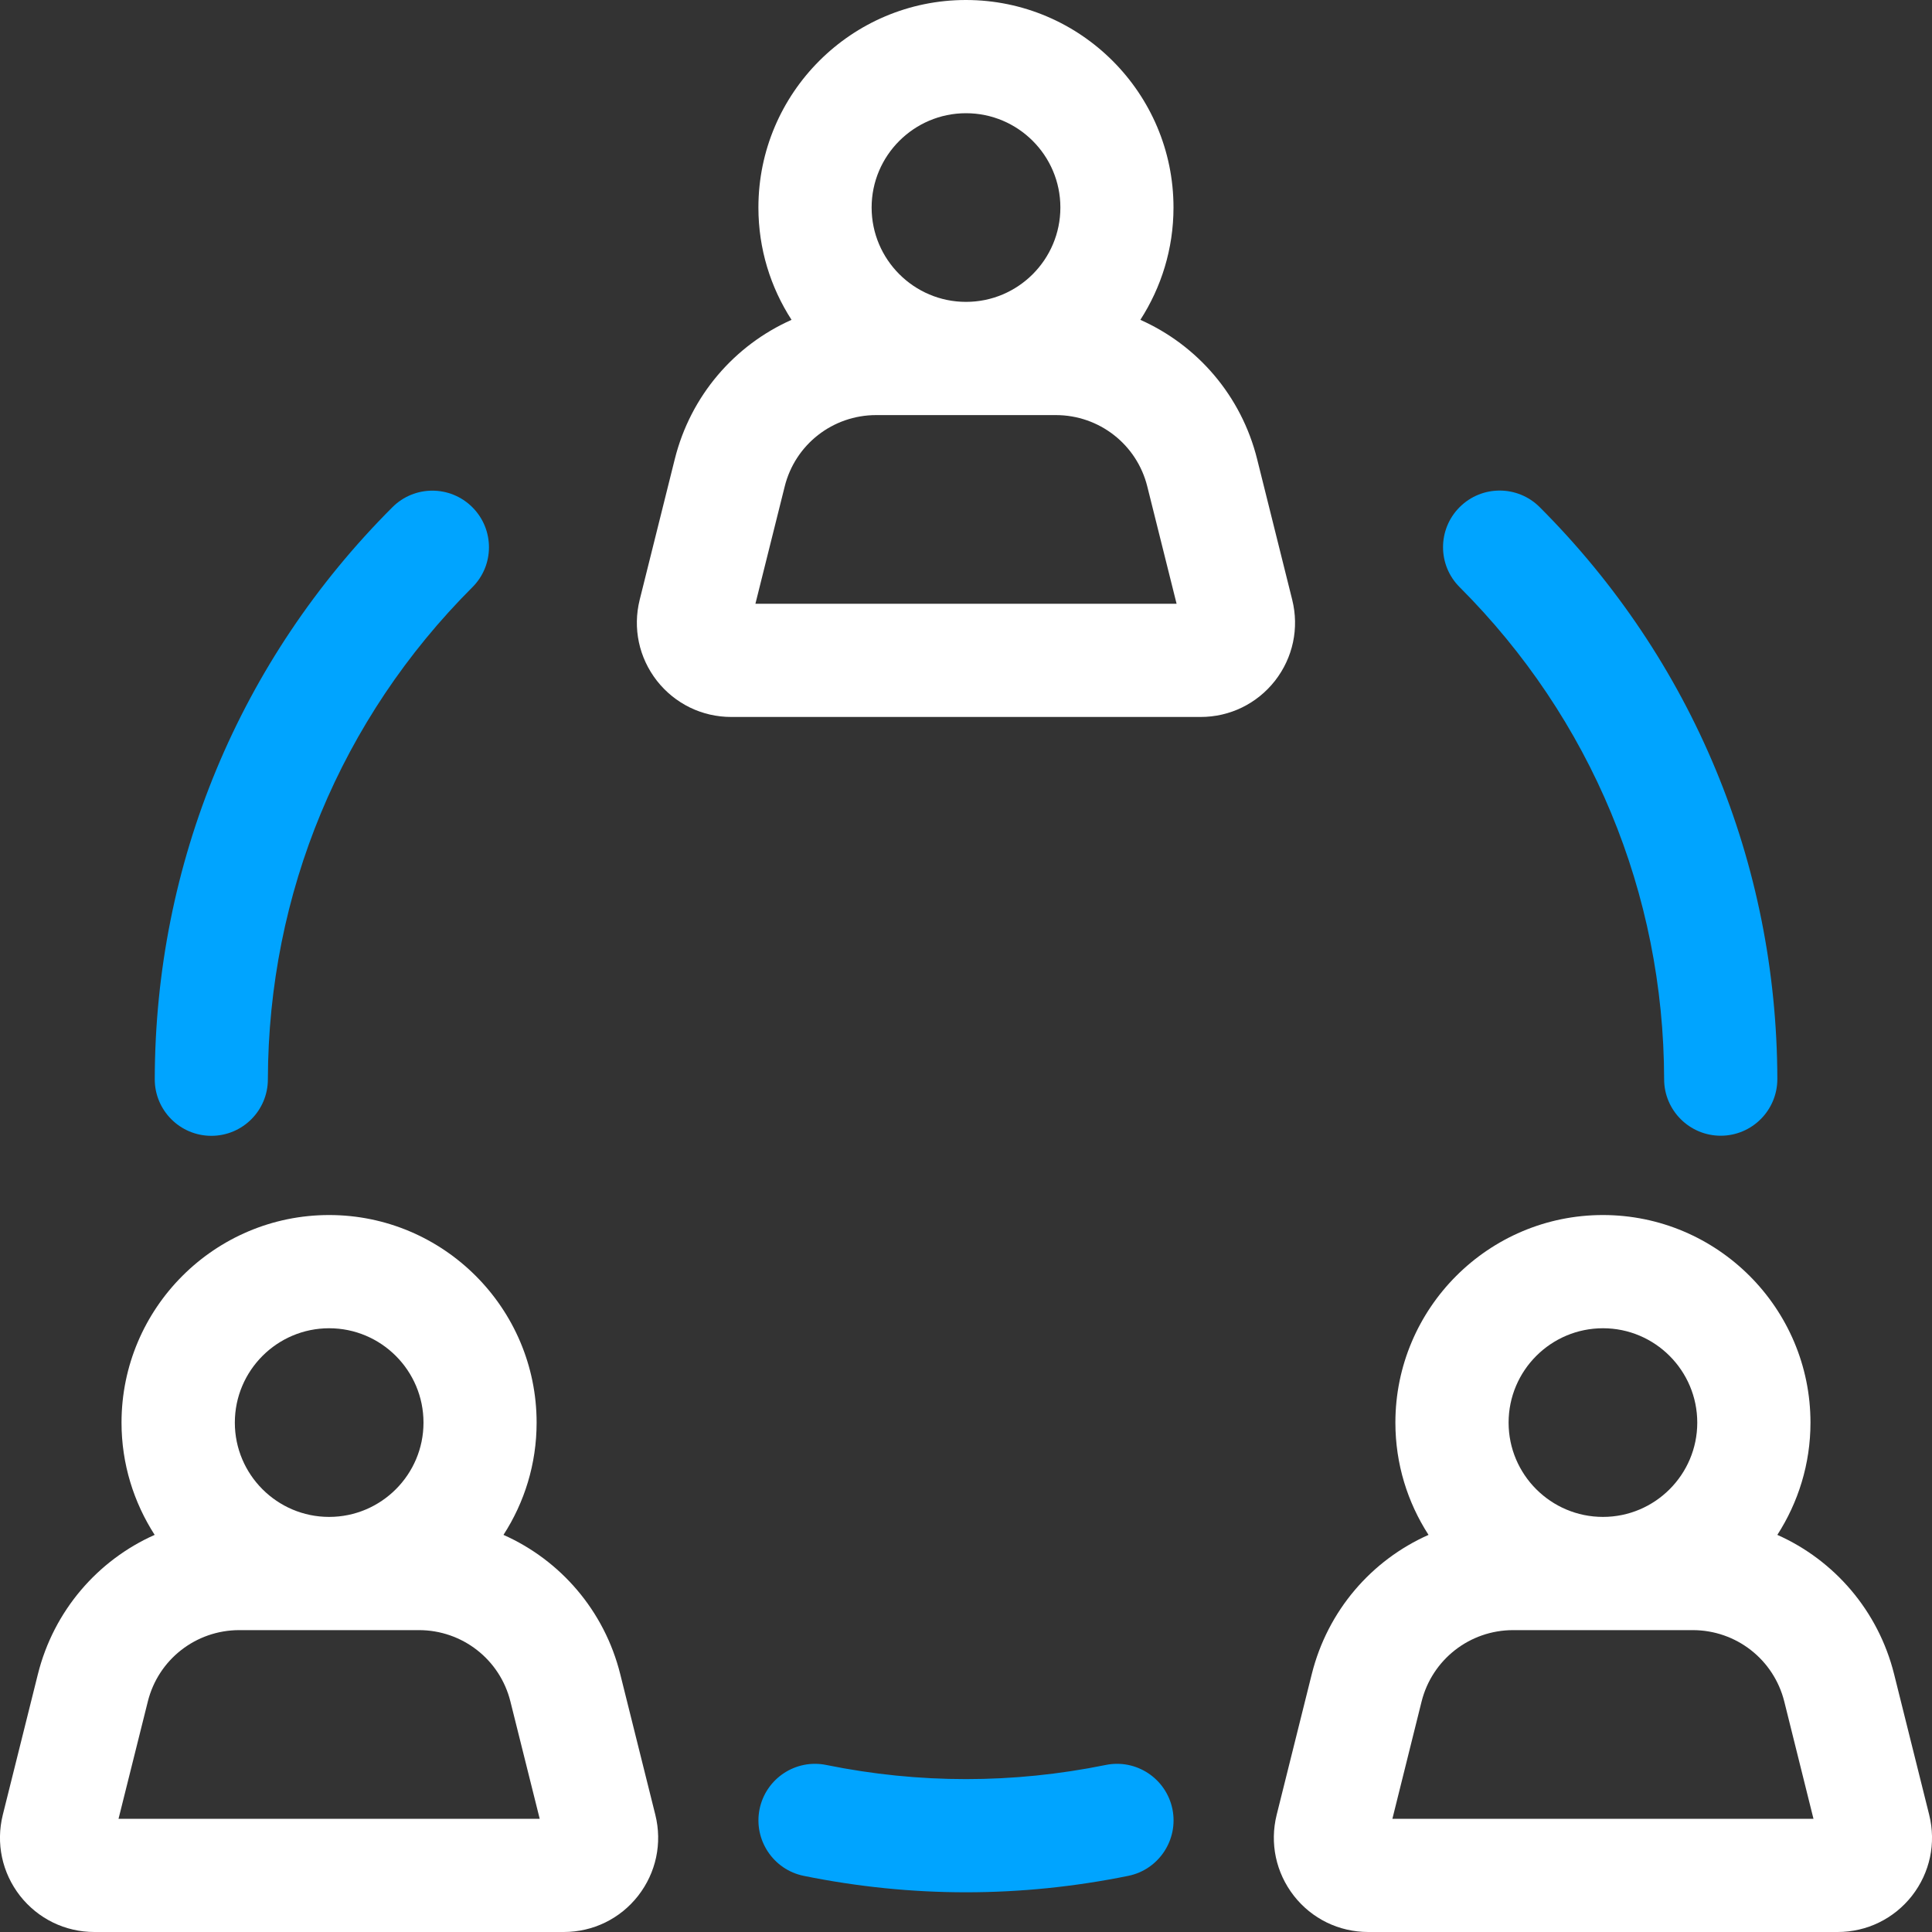
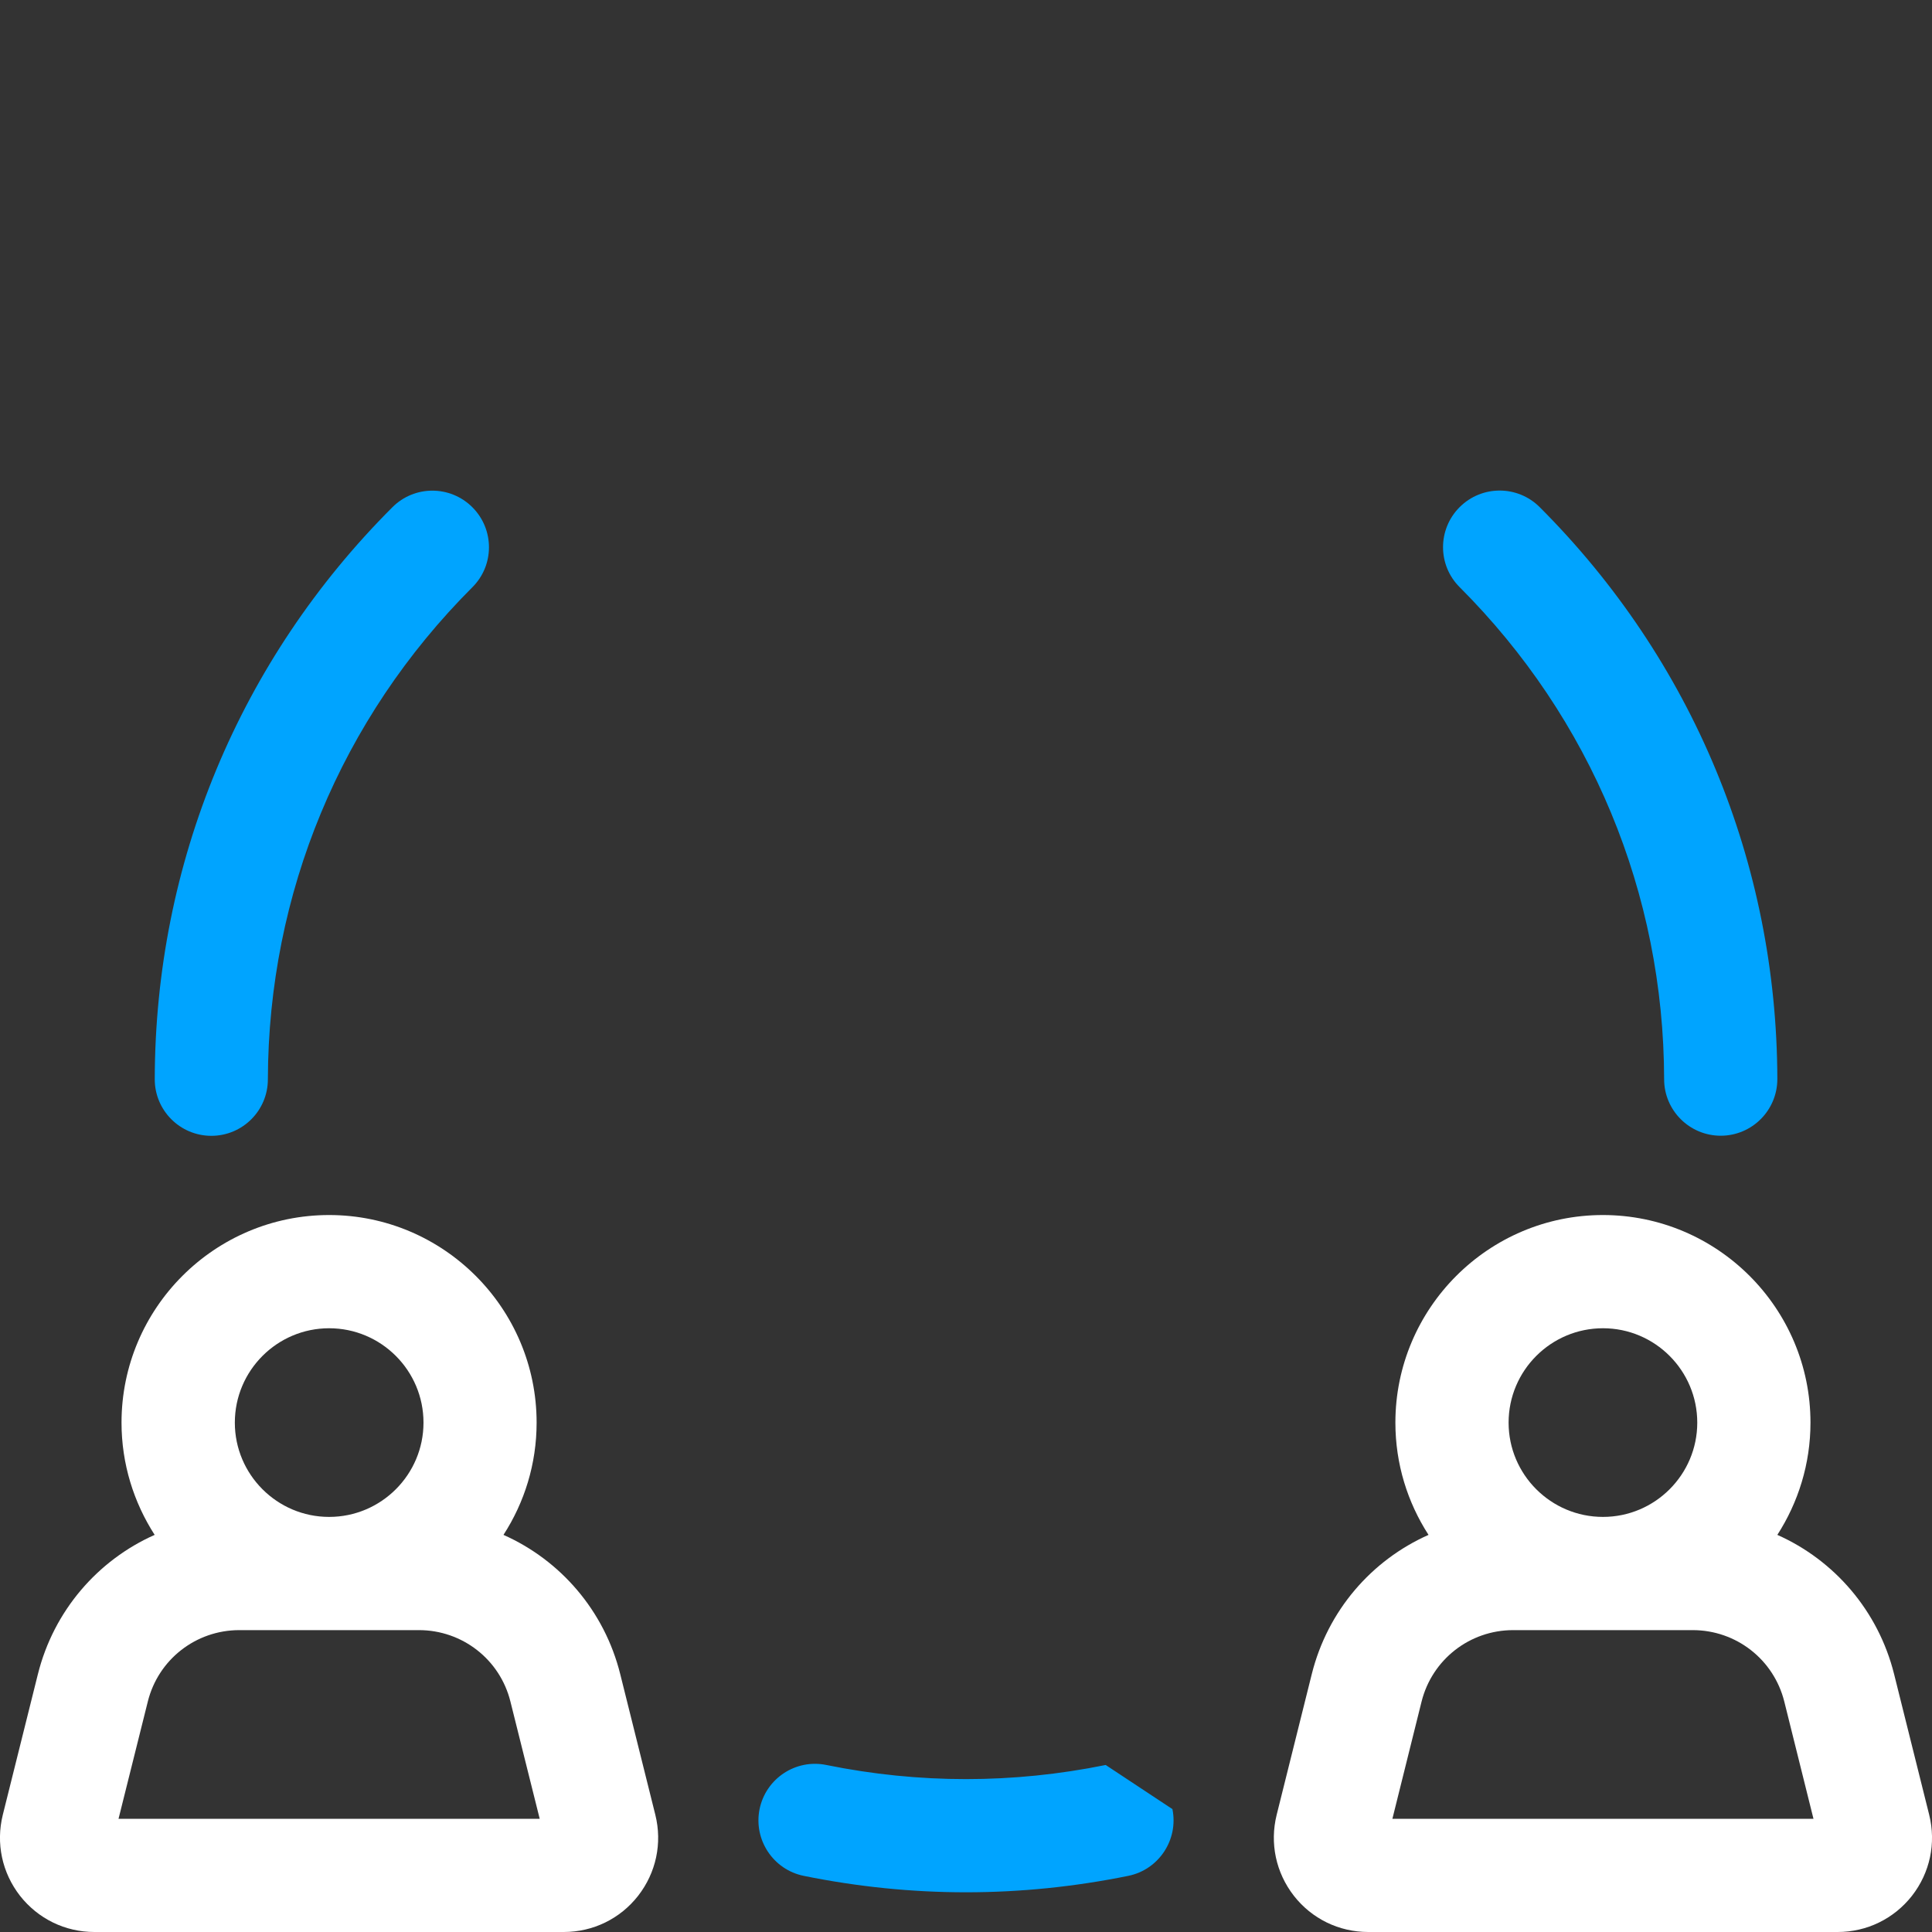
<svg xmlns="http://www.w3.org/2000/svg" width="20" height="20" viewBox="0 0 20 20" fill="none">
  <rect x="0" y="0" width="20" height="20" fill="#333333" stroke="none" />
  <path fill-rule="evenodd" clip-rule="evenodd" d="M2.186 11.758H2.188C2.511 11.758 2.773 11.496 2.773 11.173C2.778 9.249 3.529 7.44 4.89 6.079C5.119 5.851 5.119 5.48 4.89 5.251C4.661 5.022 4.29 5.022 4.062 5.251C2.48 6.832 1.606 8.935 1.602 11.171C1.601 11.494 1.863 11.757 2.186 11.758Z" fill="#00A4FF" />
  <path fill-rule="evenodd" clip-rule="evenodd" d="M17.227 11.172C17.227 11.495 17.49 11.757 17.813 11.757H17.814C18.138 11.756 18.399 11.493 18.399 11.17C18.394 8.934 17.52 6.831 15.939 5.25C15.71 5.021 15.339 5.021 15.11 5.25C14.881 5.479 14.881 5.85 15.11 6.078C16.471 7.439 17.223 9.248 17.227 11.172Z" fill="#00A4FF" />
-   <path fill-rule="evenodd" clip-rule="evenodd" d="M11.446 18.271C10.486 18.466 9.514 18.466 8.554 18.271C8.237 18.206 7.928 18.411 7.863 18.728C7.799 19.045 8.004 19.355 8.321 19.419C8.878 19.532 9.439 19.589 10 19.589C10.561 19.589 11.122 19.532 11.679 19.419C11.996 19.355 12.201 19.045 12.137 18.728C12.072 18.411 11.763 18.206 11.446 18.271Z" fill="#00A4FF" />
-   <path fill-rule="evenodd" clip-rule="evenodd" d="M7.82 6.25L8.123 5.037C8.231 4.601 8.621 4.297 9.07 4.297H10.93C11.379 4.297 11.769 4.601 11.877 5.037L12.18 6.25H7.82ZM10 1.172C10.539 1.172 10.977 1.61 10.977 2.148C10.977 2.687 10.539 3.125 10 3.125C9.462 3.125 9.023 2.687 9.023 2.148C9.023 1.61 9.462 1.172 10 1.172ZM13.377 6.209L13.014 4.754C12.85 4.095 12.394 3.573 11.805 3.311C12.021 2.975 12.148 2.577 12.148 2.148C12.148 0.964 11.184 0 9.999 0C8.815 0 7.851 0.964 7.851 2.148C7.851 2.577 7.977 2.975 8.194 3.311C7.605 3.573 7.149 4.095 6.985 4.754L6.622 6.209C6.549 6.503 6.614 6.808 6.8 7.047C6.987 7.285 7.267 7.422 7.57 7.422H12.429C12.732 7.422 13.012 7.285 13.199 7.047C13.385 6.808 13.45 6.503 13.377 6.209Z" fill="white" />
+   <path fill-rule="evenodd" clip-rule="evenodd" d="M11.446 18.271C10.486 18.466 9.514 18.466 8.554 18.271C8.237 18.206 7.928 18.411 7.863 18.728C7.799 19.045 8.004 19.355 8.321 19.419C8.878 19.532 9.439 19.589 10 19.589C10.561 19.589 11.122 19.532 11.679 19.419C11.996 19.355 12.201 19.045 12.137 18.728Z" fill="#00A4FF" />
  <path fill-rule="evenodd" clip-rule="evenodd" d="M1.227 18.828L1.53 17.615C1.638 17.179 2.028 16.875 2.477 16.875H4.337C4.786 16.875 5.176 17.179 5.284 17.615L5.587 18.828H1.227ZM3.407 13.75C3.946 13.75 4.384 14.188 4.384 14.727C4.384 15.265 3.946 15.703 3.407 15.703C2.869 15.703 2.431 15.265 2.431 14.727C2.431 14.188 2.869 13.75 3.407 13.75ZM6.421 17.332C6.257 16.673 5.801 16.151 5.212 15.889C5.429 15.553 5.555 15.155 5.555 14.727C5.555 13.542 4.591 12.578 3.407 12.578C2.222 12.578 1.258 13.542 1.258 14.727C1.258 15.155 1.385 15.553 1.601 15.889C1.012 16.151 0.556 16.674 0.392 17.332L0.029 18.787C-0.044 19.081 0.021 19.386 0.207 19.625C0.394 19.863 0.674 20 0.977 20H5.836C6.139 20 6.42 19.863 6.606 19.625C6.792 19.386 6.857 19.081 6.784 18.787L6.421 17.332Z" fill="white" />
  <path fill-rule="evenodd" clip-rule="evenodd" d="M14.414 18.828L14.716 17.615C14.825 17.179 15.215 16.875 15.664 16.875H17.523C17.973 16.875 18.362 17.179 18.471 17.615L18.773 18.828H14.414ZM16.594 13.75C17.132 13.75 17.57 14.188 17.57 14.727C17.57 15.265 17.132 15.703 16.594 15.703C16.055 15.703 15.617 15.265 15.617 14.727C15.617 14.188 16.055 13.75 16.594 13.75ZM19.971 18.787L19.608 17.332C19.444 16.674 18.988 16.151 18.399 15.889C18.615 15.553 18.742 15.155 18.742 14.727C18.742 13.542 17.778 12.578 16.593 12.578C15.409 12.578 14.445 13.542 14.445 14.727C14.445 15.155 14.571 15.553 14.788 15.889C14.198 16.151 13.743 16.673 13.579 17.332L13.216 18.787C13.143 19.081 13.208 19.386 13.394 19.625C13.58 19.863 13.861 20 14.164 20H19.023C19.326 20 19.606 19.863 19.793 19.625C19.979 19.386 20.044 19.081 19.971 18.787Z" fill="white" />
</svg>